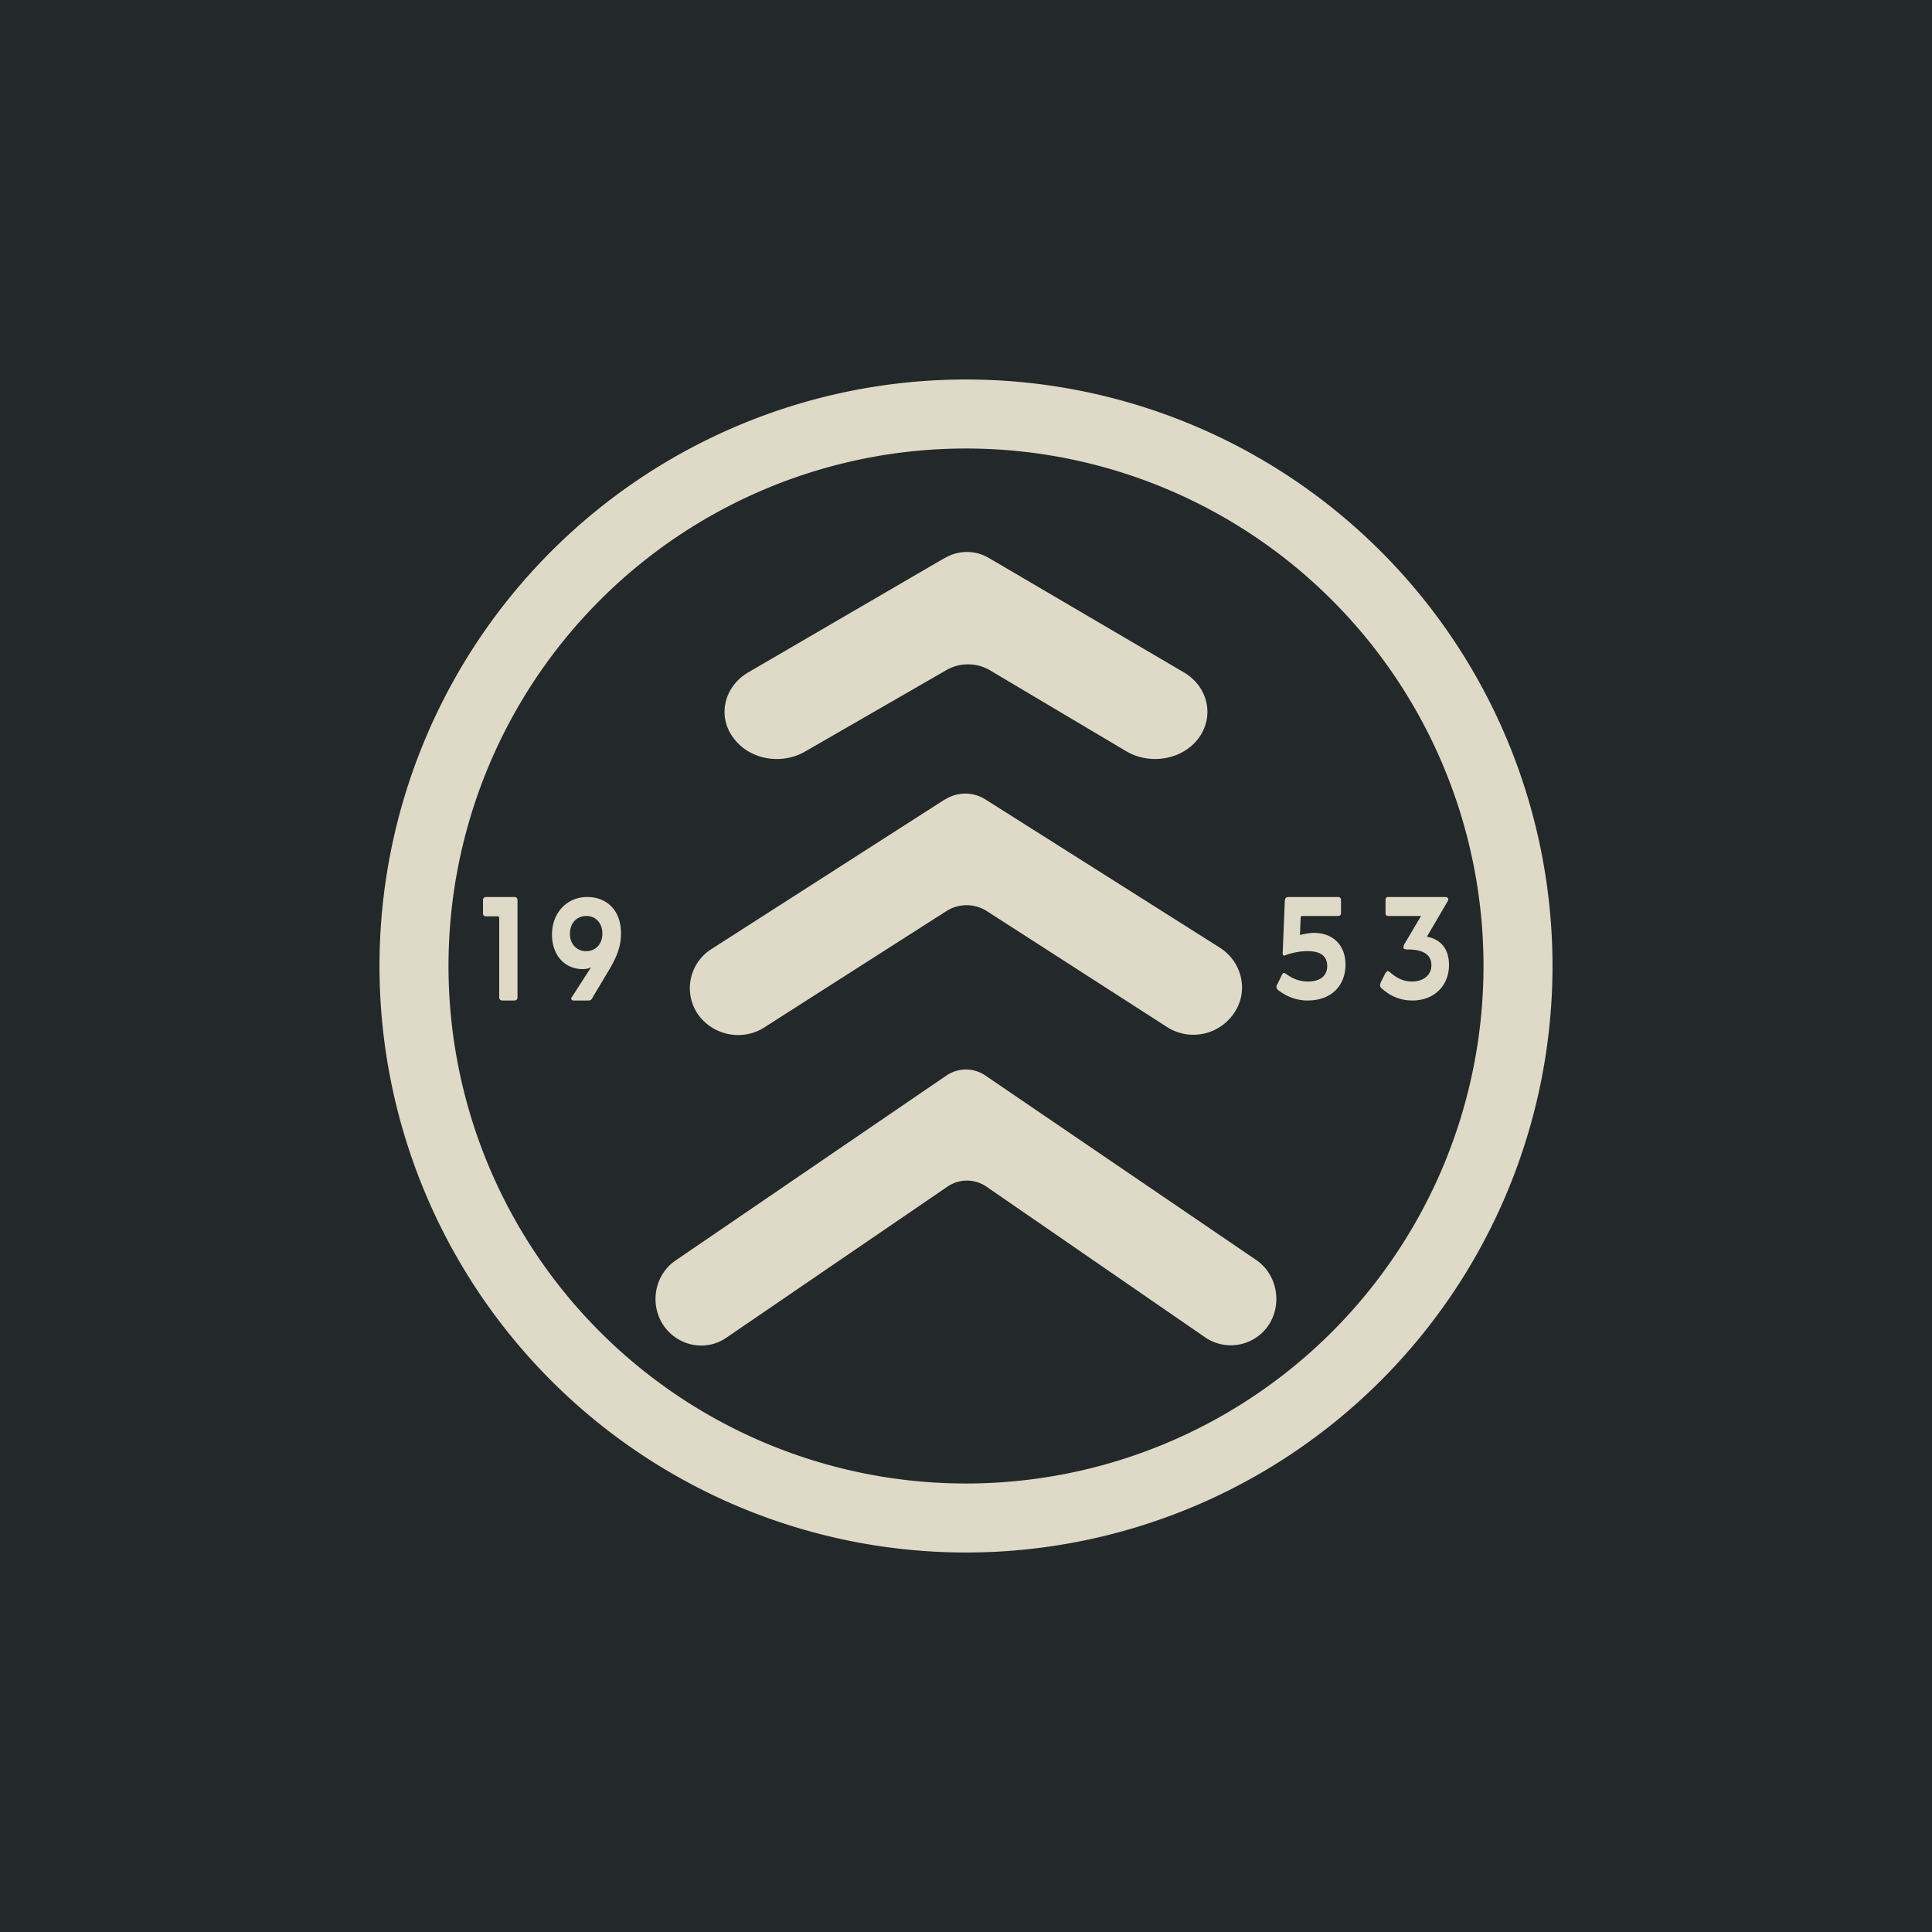
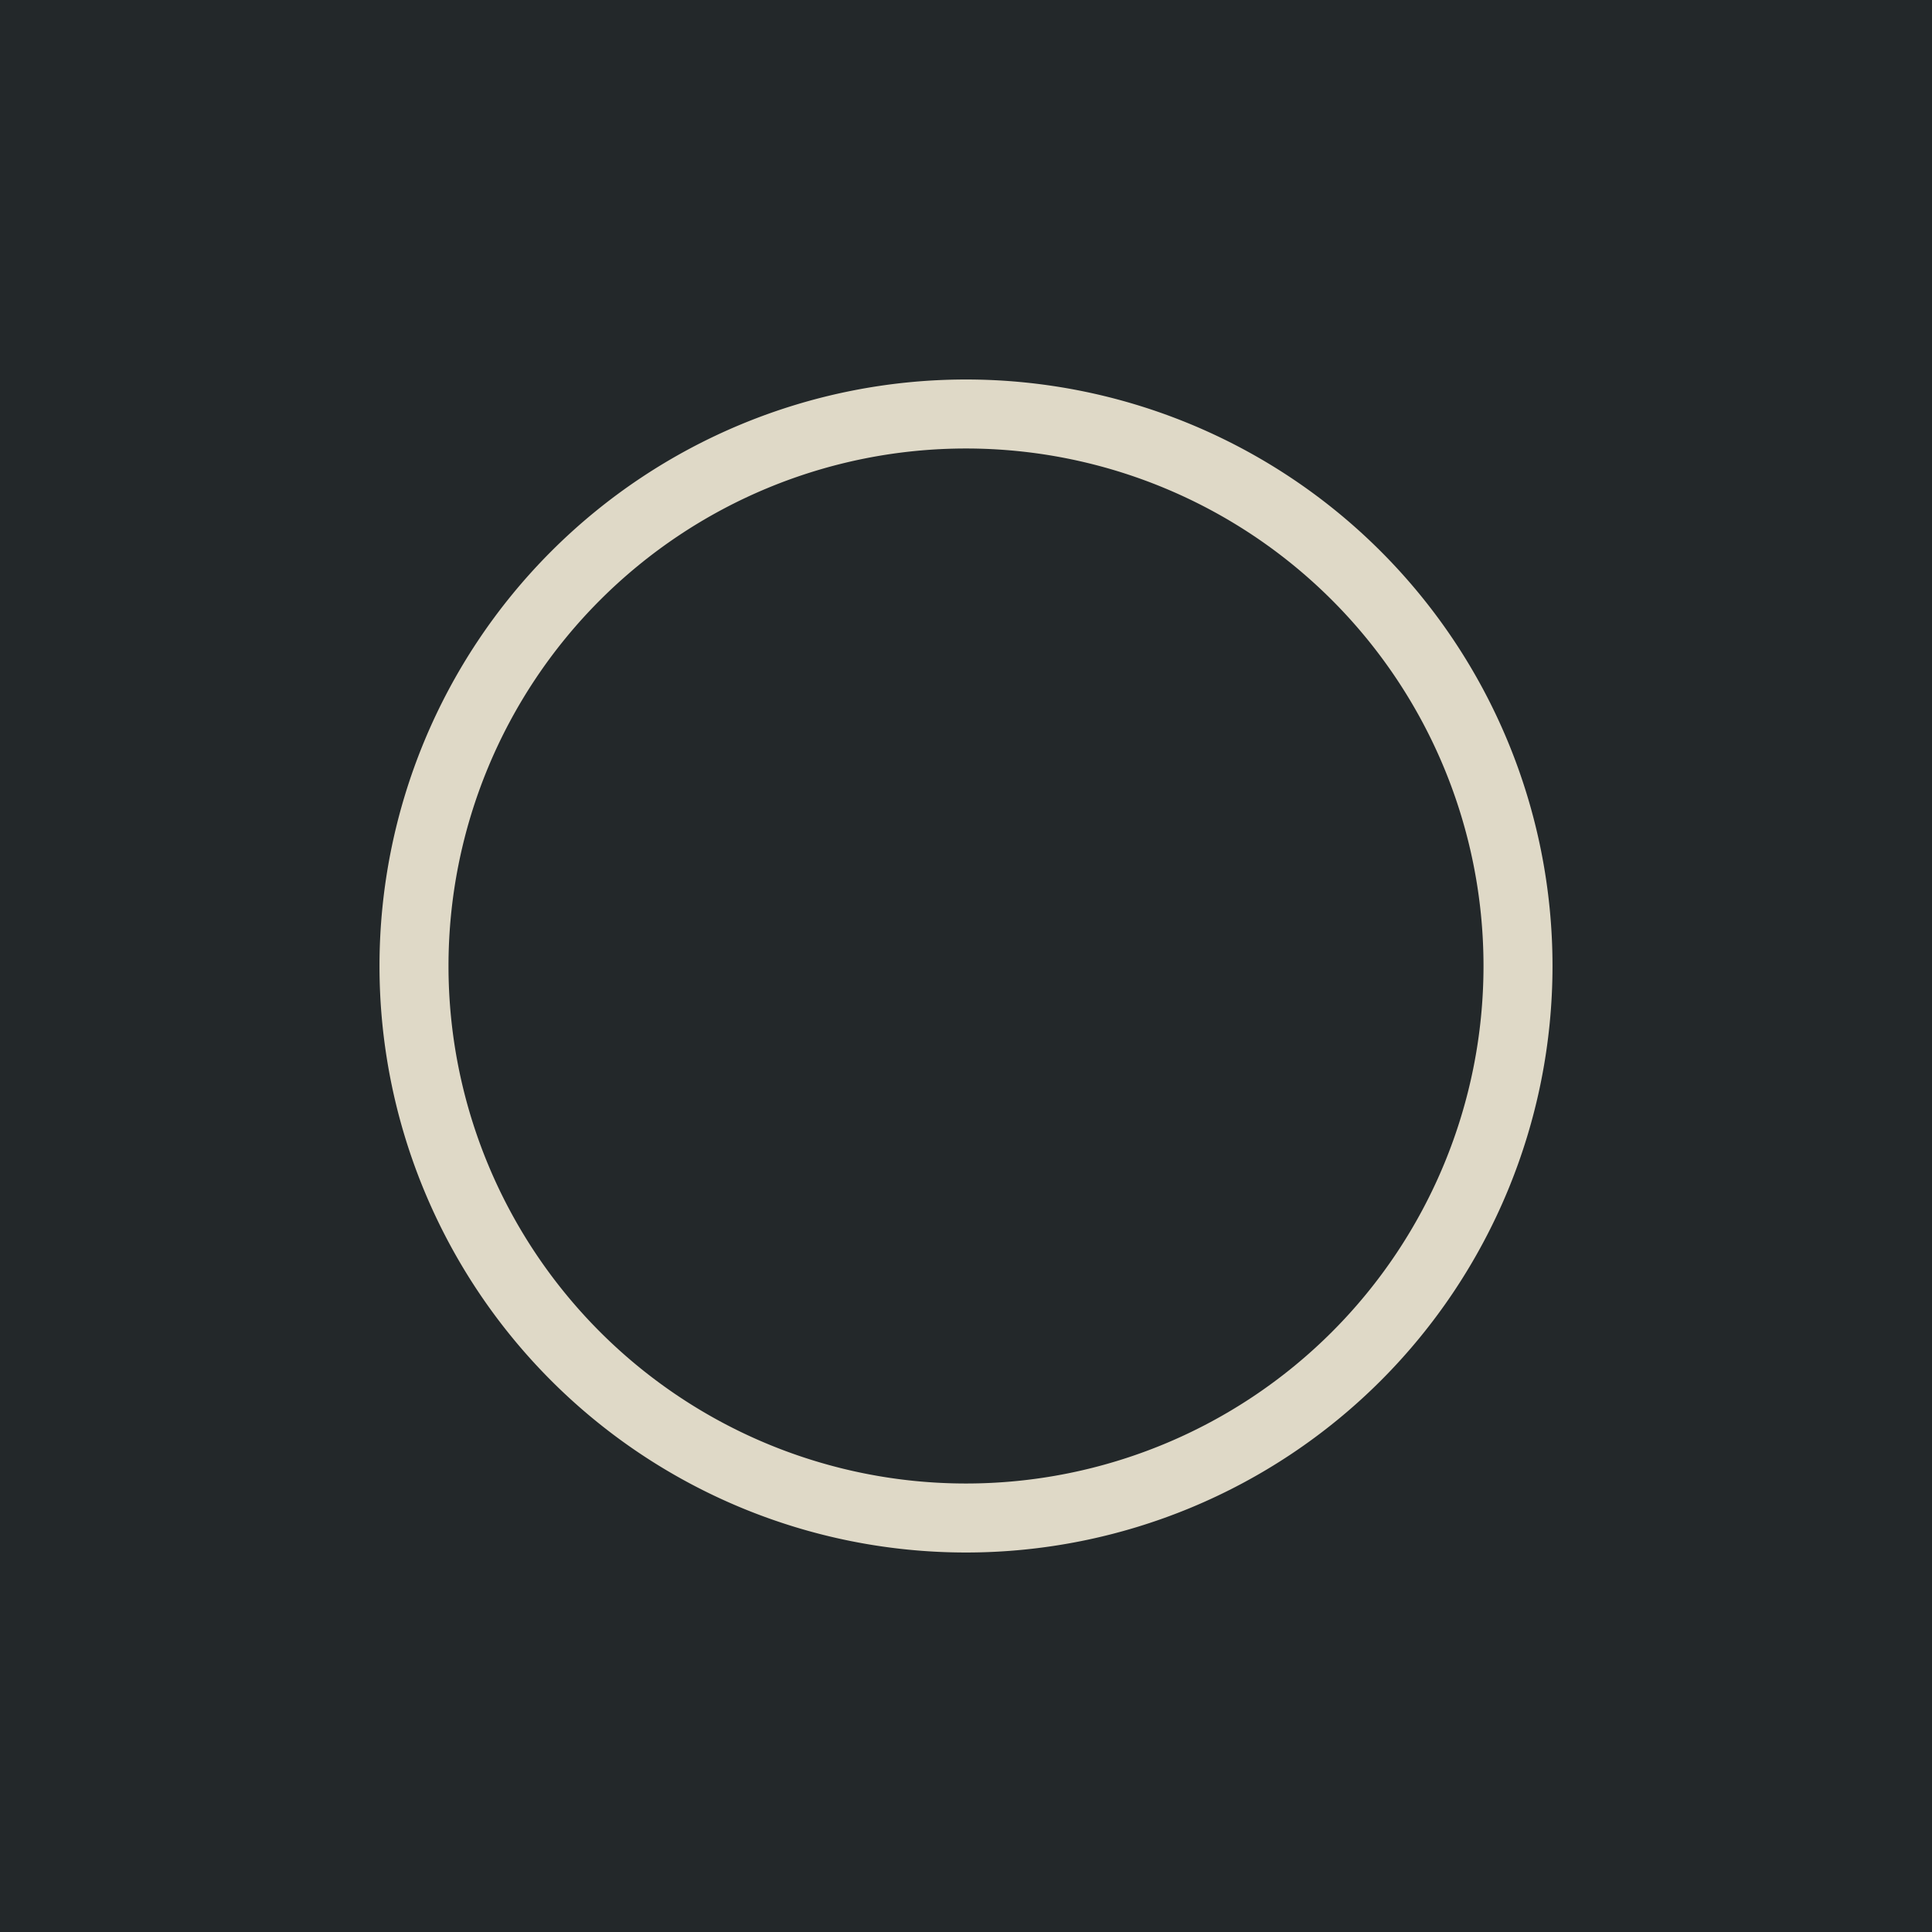
<svg xmlns="http://www.w3.org/2000/svg" width="56" height="56" viewBox="0 0 56 56">
  <path fill="#23282A" d="M0 0h56v56H0z" />
-   <path fill-rule="evenodd" d="M28 45a17 17 0 1 0 0-34 17 17 0 0 0 0 34Zm0-2a15 15 0 1 0 0-30 15 15 0 0 0 0 30Z" fill="#DFD9C7" />
-   <path d="M27.38 16.18a1.25 1.25 0 0 1 1.26-.02l5.66 3.32c.7.4.91 1.25.46 1.89-.44.63-1.38.82-2.09.42l-3.99-2.37a1.26 1.26 0 0 0-1.26.01l-4.06 2.34c-.7.42-1.64.25-2.1-.38-.47-.62-.28-1.47.41-1.89l5.7-3.32ZM27.4 23.17a1.09 1.09 0 0 1 1.16 0l6.8 4.3c.64.41.84 1.25.42 1.88a1.42 1.42 0 0 1-1.92.44l-5.27-3.39a1.09 1.09 0 0 0-1.16.01l-5.26 3.36c-.64.42-1.5.25-1.94-.37a1.34 1.34 0 0 1 .39-1.89l6.77-4.34ZM27.44 31.17a1 1 0 0 1 1.1-.01l7.84 5.34c.62.4.8 1.25.41 1.88a1.32 1.32 0 0 1-1.82.41l-6.4-4.41a1 1 0 0 0-1.1.01l-6.41 4.38c-.6.42-1.43.25-1.84-.37-.4-.62-.24-1.46.37-1.87l7.85-5.36ZM14.9 29h-.33c-.07 0-.1-.03-.1-.1v-2.28c0-.05-.01-.06-.05-.06h-.33c-.06 0-.09-.03-.09-.1v-.36c0-.07.03-.1.1-.1h.8c.07 0 .1.03.1.1v2.8c0 .07-.03.1-.1.1ZM17.03 29h-.4c-.05 0-.07-.02-.07-.05 0-.02 0-.04.03-.07l.54-.84a.53.53 0 0 1-.24.05c-.51 0-.89-.39-.89-1 0-.64.44-1.09 1.02-1.09.57 0 .98.39.98 1.05 0 .36-.1.65-.35 1.07l-.46.77c-.05.1-.07.11-.16.11ZM17 26.55c-.28 0-.48.2-.48.52 0 .3.2.5.47.5.27 0 .47-.2.47-.51s-.2-.51-.46-.51ZM37.7 26.6l-.02.5c.14-.03.28-.06.4-.06.57 0 .92.37.92.92 0 .58-.38 1.04-1.1 1.04-.3 0-.59-.1-.85-.3-.04-.03-.05-.06-.05-.1 0-.02 0-.05.03-.08l.12-.25c.03-.05.04-.07.07-.07l.06.03c.2.15.41.22.63.22.36 0 .56-.17.56-.45 0-.29-.2-.43-.56-.43a1.82 1.82 0 0 0-.68.13c-.04 0-.06-.04-.05-.1l.06-1.47c0-.1.04-.13.12-.13h1.42c.06 0 .09.03.09.1v.35c0 .07-.02.1-.1.1h-1.01c-.04 0-.06.01-.06.06ZM41.49 27.98c0-.3-.22-.46-.7-.46-.08 0-.11-.02-.11-.06a.2.2 0 0 1 .03-.1l.48-.81h-.95c-.06 0-.08-.03-.08-.1v-.35c0-.07.02-.1.08-.1h1.65c.05 0 .09.03.09.06a.2.2 0 0 1-.04.1l-.58.99c.41.08.64.36.64.82 0 .59-.42 1.03-1.06 1.03-.36 0-.65-.13-.9-.36-.03-.03-.04-.06-.04-.1l.02-.06.14-.28.06-.06.07.04c.2.18.4.27.64.27.33 0 .56-.19.56-.47Z" fill="#DFD9C7" />
+   <path fill-rule="evenodd" d="M28 45a17 17 0 1 0 0-34 17 17 0 0 0 0 34m0-2a15 15 0 1 0 0-30 15 15 0 0 0 0 30Z" fill="#DFD9C7" />
</svg>